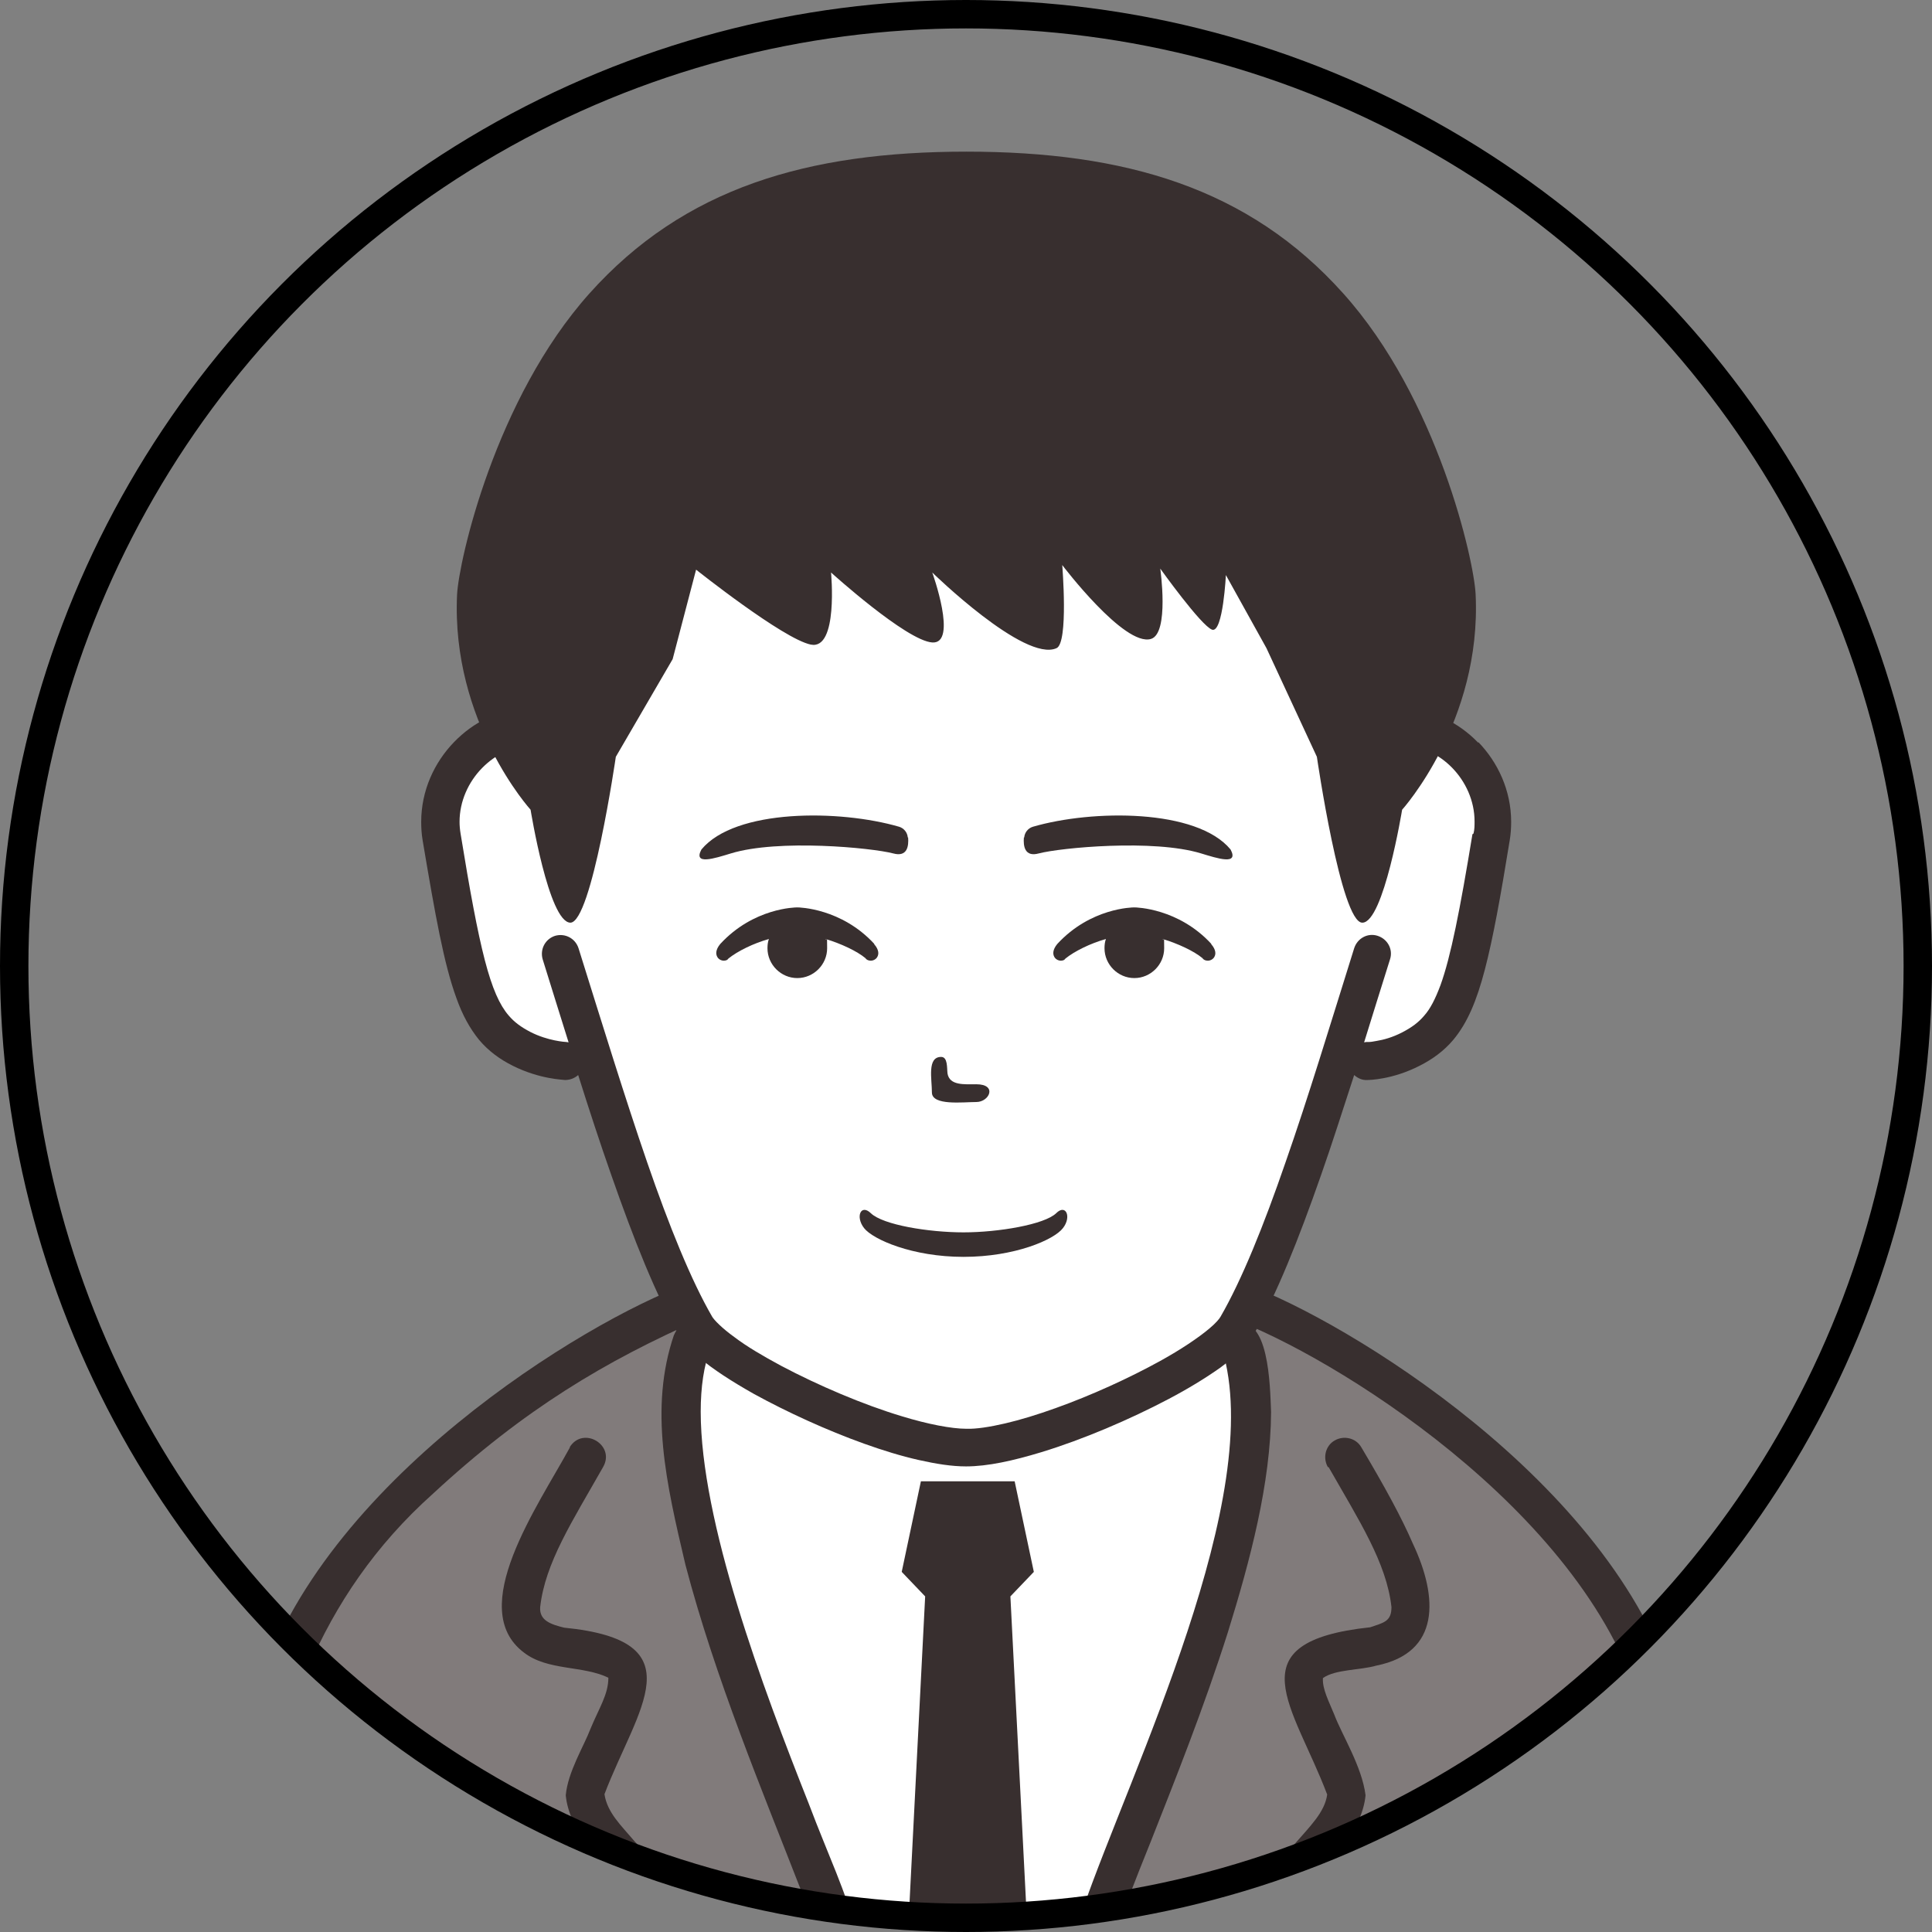
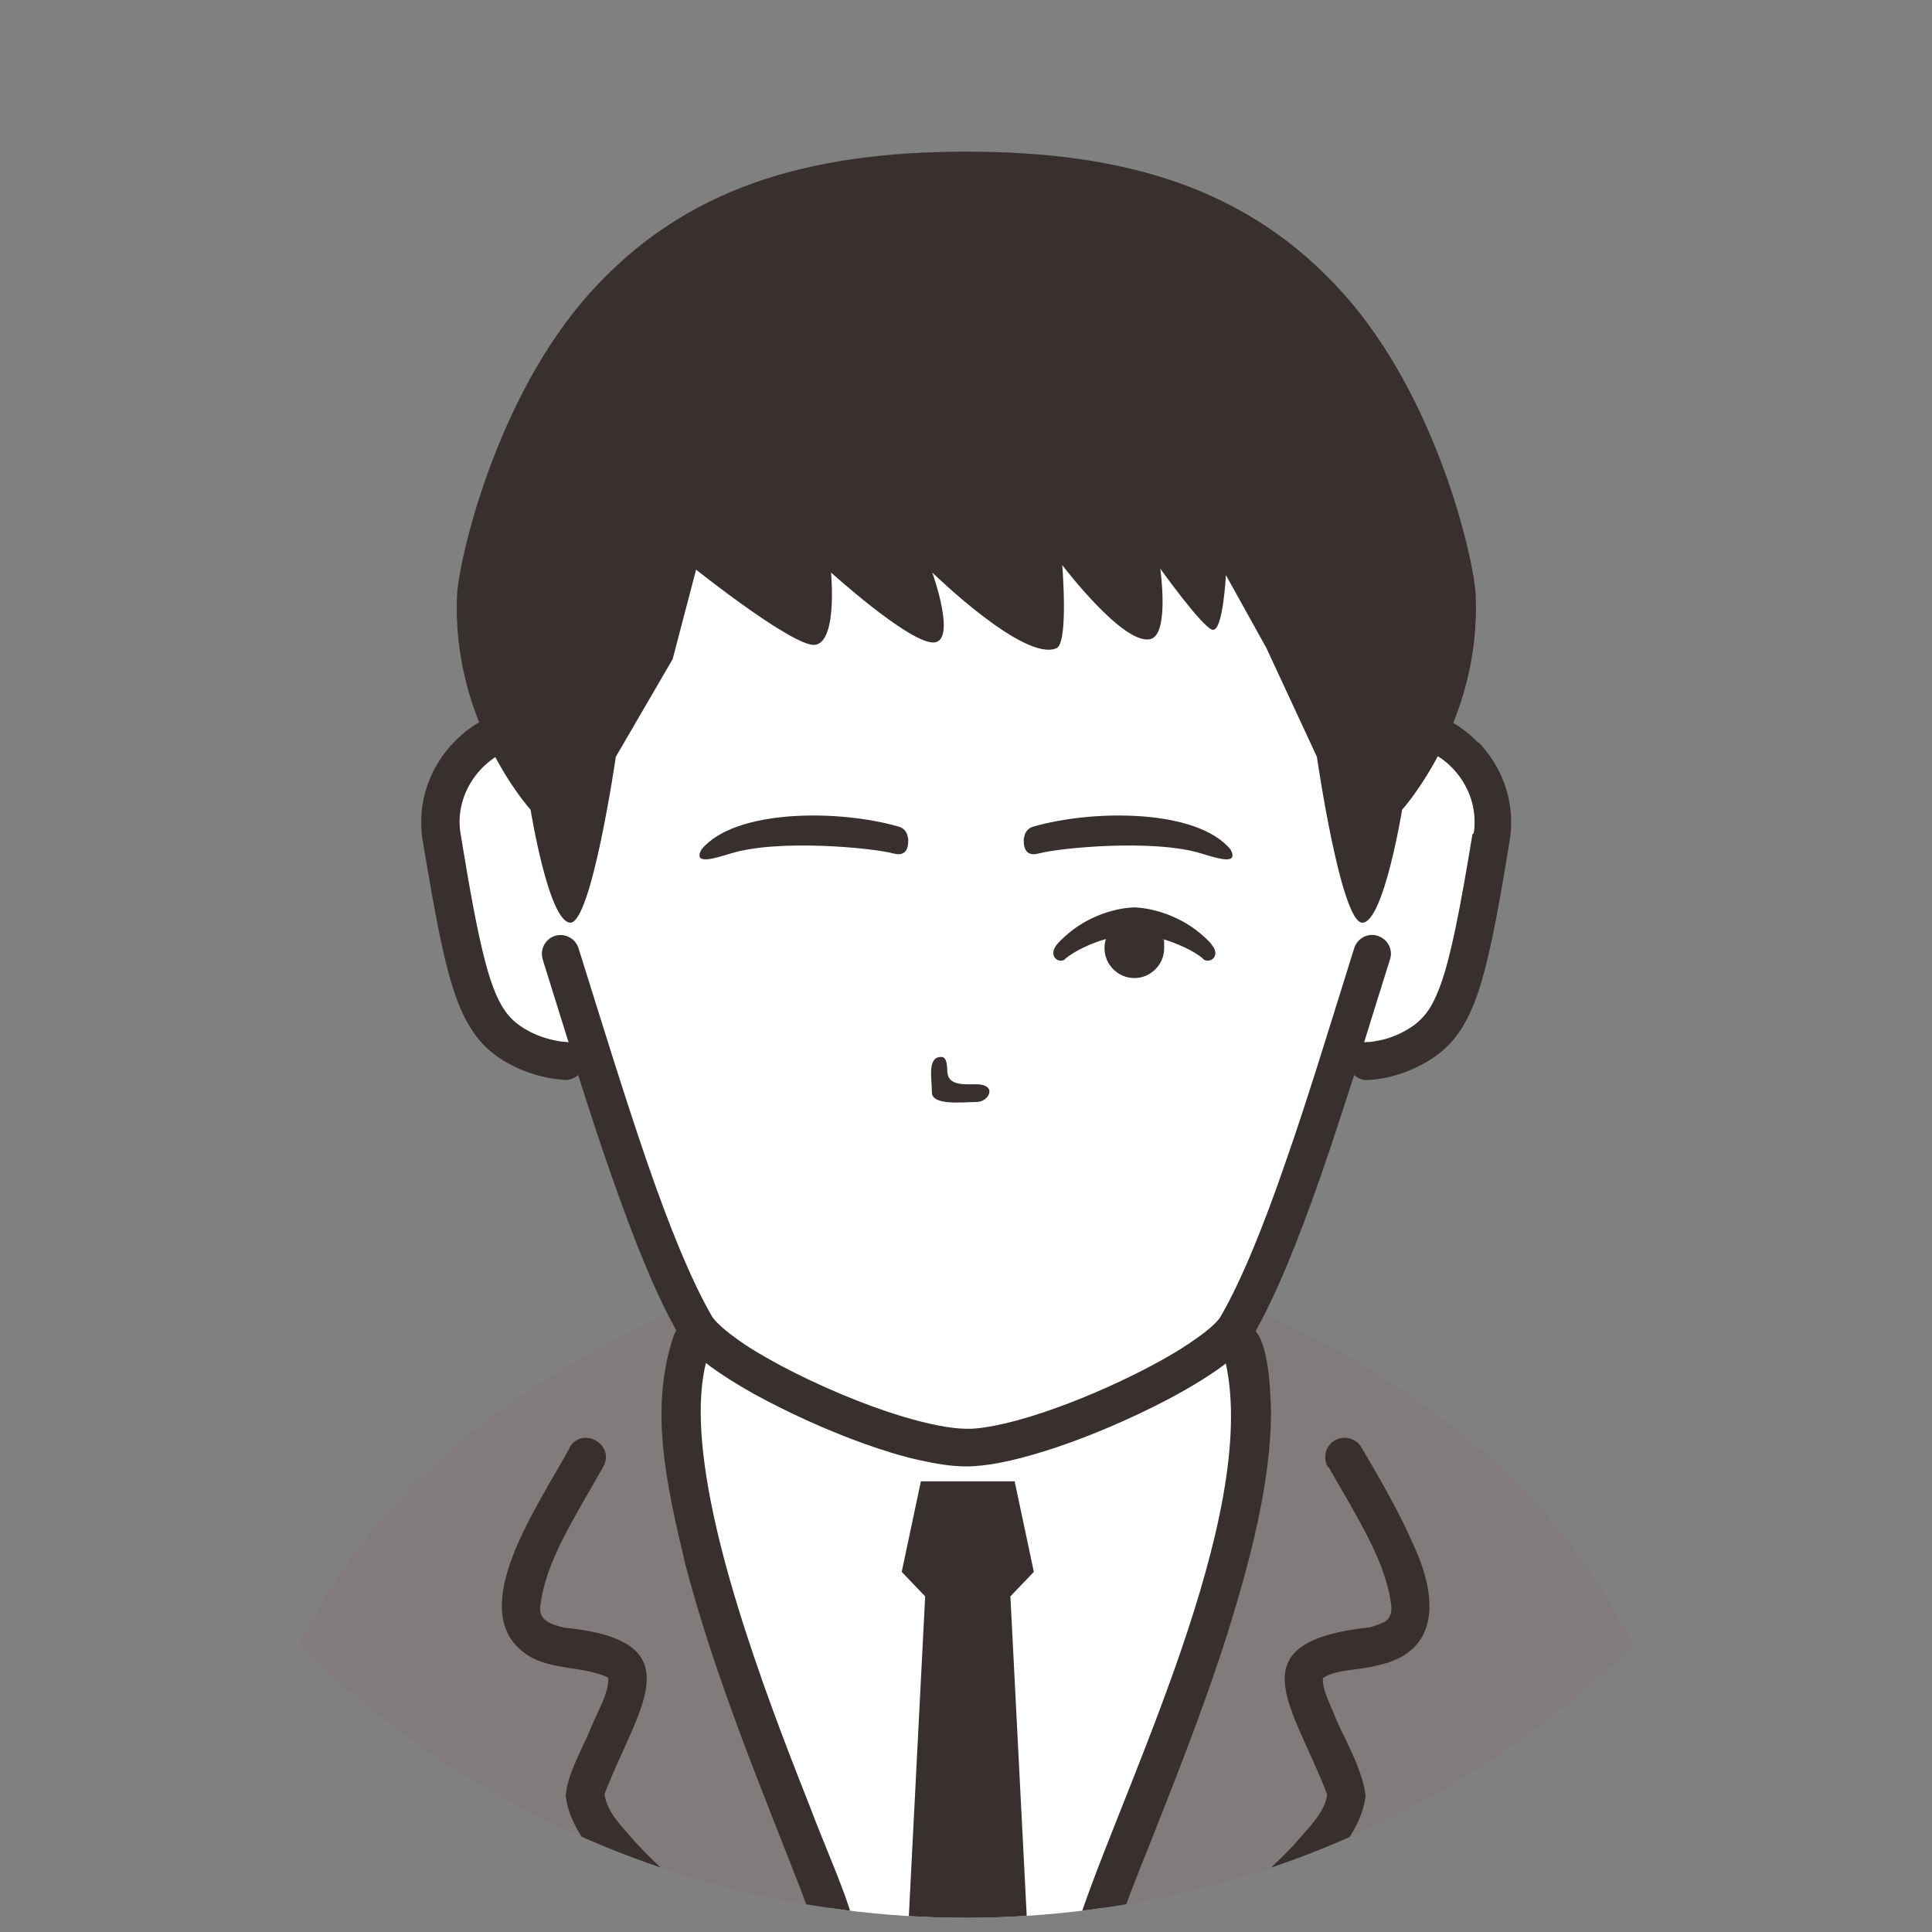
<svg xmlns="http://www.w3.org/2000/svg" id="iconz03528020631156000" version="1.1" viewBox="0 0 544 544">
  <rect x="0" y="0" width="544" height="544" fill="#808080" stroke="none" />
  <defs>
    <style> .st0 { fill: #382f2f; } .st1 { fill: #fff; } .st2 { fill: none; stroke: #000; stroke-miterlimit: 10; stroke-width: 8px; } .st3 { fill: #817b7b; } .st4 { clip-path: url(#clippath); } </style>
    <clipPath id="clippath">
      <circle class="st2" cx="272" cy="272" r="268" />
    </clipPath>
  </defs>
  <g class="st4">
    <g>
      <g>
        <path class="st3" d="M478.9,641.4v-74c4.4-117.1-58.6-168.8-129.8-200.8-18.1-9.7-20.5-10.7-77.1-11.5-56.6.8-59,1.7-77.1,11.5-71.4,32-134.2,84-129.8,200.8,0,31.8,0,74,0,74" />
-         <path class="st0" d="M484.2,641.4v-74c0-37.2-3.8-66.3-12.5-91-17.9-59.4-93-104.6-120.6-114.7l-1.9,4.9,2.5-4.6c-7.9-4.2-13.5-7.2-22-9-10.8-2.2-25.8-2.7-57.6-3.1-28.3.4-43.2.8-53.8,2.4-10.5,1.6-16.7,4.7-25.8,9.7l2.5,4.6-1.9-4.9c-28.4,10.4-102.8,55.5-120.6,114.7-8.8,24.7-12.5,53.8-12.5,91v74c.1,6.9,10.4,7,10.6,0,2-70.1-13.7-162.7,51.3-220.8,25.7-23.8,48.6-37.4,75.4-49.2,7.6-4.1,11.7-6.4,19.5-8.1,9.1-1.9,23.7-2.5,55.5-2.9v-5.3c0,0-.1,5.3-.1,5.3,28.3.4,42.9.8,52.2,2.3,9.7,1.6,13.9,4,22.7,8.7,27.5,10.1,98.3,53.3,114.8,108.5,8.2,23.1,11.9,51,11.9,87.5v74c0,6.8,10.4,7,10.6,0h0Z" />
        <path class="st1" d="M325.3,641.4h-106.7s20.5-78,17.2-95.8c-3.3-17.8-57.4-125.5-41-167.8,0,0,1.1-4.9,3.2-12.8,15.5-8.1,20.9-9,73.9-9.8,53.2.7,58.5,1.6,74,9.8,2.1,7.9,3.1,12.8,3.1,12.8,16.4,42.3-37.7,150-41,167.8-3.3,17.8,17.2,95.8,17.2,95.8Z" />
        <path class="st0" d="M189.8,375.8c-7.1,20.8-2.2,41.9,3.2,64.8,8.4,32,21.6,63.5,32.6,91.8,2.4,7,5.1,11.5,5.1,18.2-1.3,27.3-10.9,63.2-17.3,89.5-1.7,6.9,8.6,9.7,10.6,2.8,1.4-4.1,12.7-52.2,14.9-67,1.9-12.7,3.6-21.2,2.4-31.2-3.1-12.2-7.9-21.8-13.6-36.9-6.5-16.4-14.1-36.2-20.1-55.9-6-19.6-10.3-39.1-10.3-54.4,0-7,.9-13,2.7-17.7,2.5-6.6-7.5-10.7-10.2-3.9h0Z" />
        <path class="st0" d="M160.5,407.5c-9.1,16.7-29.4,45.4-13,57.8,6.7,5.2,16.6,3.6,23.8,7.1h0c0,4.7-2.6,8.5-5,14.3-1.9,5-6.4,12.2-7,18.8,1.8,19.6,36.7,41.1,49,56,1.9,2.3,5.3,2.7,7.7.8,5.1-4.6-.5-9.5-4.3-13.1-9.7-9.3-23.8-20.7-32.9-30.6-4-4.7-7.8-8.2-8.6-13.4h0c9.2-24.2,26.2-43.2-11.4-46.9-3.5-.9-7-1.9-6.7-5.8,1.4-12.5,9.1-24.2,17.7-39.4,3.6-6.2-5.6-11.7-9.4-5.6h0Z" />
        <path class="st0" d="M344.1,379.8c12.6,41.3-25.5,118.2-39.3,158-4.7,13.2-1.7,22.5.4,38.1,5,29.3,14.9,66.9,14.9,67,1.9,6.8,12.3,4.3,10.6-2.8-4-15.8-17.1-67.5-17.3-89.5,0-3.5.1-3.8,1.1-7,1.6-5.1,5.1-14.1,9.5-25,6.5-16.5,15-37.7,21.8-59.2,6.2-20,12-41.8,12.1-61.8-.3-7.3-.5-28-10.5-24.7-2.8,1.1-4.2,4.2-3.1,7.1h0Z" />
        <path class="st0" d="M374.1,413.1c8.6,15.1,16.3,26.9,17.7,39.4,0,4.1-2.2,4.4-6,5.7-38.5,4.1-21.5,22.2-12.1,47.1h0s0,0,0,0h0s0,0,0,0h0c-.7,5-4.8,8.9-9.5,14.3-8.6,9.1-20.7,19.1-30.1,27.8-2.9,2.7-5.3,5.1-7.1,7.3-4.4,5.6,3.9,12.4,8.5,6.8,12.3-14.8,47.2-36.3,49-56-1-8.1-6.7-17.1-8.8-22.7-1.5-3.7-3.4-7.2-3.2-10.3,3.5-2.5,10.6-2.2,15-3.5,18.1-3.6,17.5-19.2,10.3-34.4-3.1-7.2-7.9-16-14.5-27.1-1.5-2.6-4.9-3.4-7.5-1.9-2.6,1.5-3.4,4.9-1.9,7.5h0Z" />
        <path class="st0" d="M284.5,449.5l6.6-6.9-5.4-25.5h-26.4l-5.4,25.5,6.6,6.9-9.8,191.9h43.6l-9.8-191.9Z" />
      </g>
      <g>
        <path class="st1" d="M386.8,207.4h-1.1c-4.5-69.3-37.9-124.8-113.7-124.8s-109.2,55.5-113.7,124.8h-1.1c-14.8-8.8-36.4,8.1-33,28.4,7.1,42.7,9.9,53.3,22.6,59.7,6.5,3.3,12.4,3.4,12.4,3.4h7.9c4.2,26.9,15.8,46.3,22.9,63.4,9.7,23.3,53,45.4,81.9,45.4s72.2-22.1,81.9-45.4c7.2-17.1,18.7-36.6,22.9-63.4h7.9s5.9-.1,12.4-3.4c12.7-6.4,15.5-17,22.6-59.7,3.4-20.3-18.2-37.2-33-28.4Z" />
        <path class="st0" d="M416.2,209.1c-5.5-5.7-12.8-9.3-20.6-9.4-1.7,0-3.5.2-5.2.6-2.8-30-11-57.4-26.3-78.9-9.6-13.5-22-24.6-37.4-32.3-15.4-7.7-33.6-11.9-54.7-11.9-21.1,0-39.4,4.2-54.7,11.9-23.1,11.5-39.4,30.8-49.8,54.2-7.5,17.1-12,36.4-13.9,56.9-1.7-.4-3.4-.6-5.2-.6-7.8,0-15.1,3.7-20.6,9.4-5.5,5.7-9.2,13.6-9.2,22.4,0,1.7.1,3.4.4,5.2h0c3.6,21.4,6,34.8,9.5,44.4,1.7,4.8,3.8,8.6,6.4,11.8,2.7,3.2,5.9,5.5,9.5,7.3,7.6,3.8,14.2,3.9,14.7,4,1.4,0,2.7-.5,3.7-1.4,3.1,9.8,6.2,19.3,9.3,28.1,6.4,18.3,12.6,34,19.2,45.3,1.4,2.3,3.2,4.2,5.5,6.1,4,3.4,9.3,6.8,15.5,10.3,9.3,5.1,20.4,10.2,31,14,5.3,1.9,10.5,3.5,15.4,4.6,4.9,1.1,9.3,1.8,13.3,1.8,6.1,0,13.3-1.6,21.2-4,11.8-3.6,24.9-9.2,35.9-15,5.5-2.9,10.4-5.9,14.5-8.8,4-3,7.2-5.7,9.2-9,6.6-11.4,12.8-27,19.2-45.3,3.1-8.8,6.1-18.3,9.3-28.1,1,.9,2.3,1.5,3.7,1.4.5,0,7.1-.1,14.7-4,3.6-1.8,6.9-4.2,9.5-7.3,4-4.8,6.6-11,8.9-19.8,2.3-8.8,4.4-20.4,7-36.4h0c.3-1.8.4-3.5.4-5.2,0-8.9-3.8-16.8-9.2-22.4ZM414.6,234.9c-3.5,21.3-6.1,34.5-9,42.5-1.5,4-2.9,6.7-4.6,8.6-1.6,1.9-3.5,3.3-6.2,4.7-2.7,1.4-5.3,2.1-7.2,2.4-1,.2-1.7.3-2.3.3h-.6s0,0,0,0h0s0,0,0,0h0c-.2,0-.4.1-.6.1,2.4-7.7,4.8-15.5,7.3-23.4.9-2.8-.7-5.7-3.5-6.6-2.8-.9-5.7.7-6.6,3.5h0c-6.7,21.4-13,42.2-19.3,60.2-6.2,18-12.4,33.3-18.3,43.5-.3.6-1.4,1.9-3.2,3.4-3.1,2.6-8,5.9-13.8,9.1-8.7,4.8-19.4,9.7-29.5,13.3-5,1.8-9.9,3.3-14.2,4.3-4.3,1-8.2,1.6-10.9,1.5-4.2,0-10.9-1.3-18.1-3.5-11-3.3-23.6-8.7-34-14.2-5.2-2.8-9.8-5.5-13.2-8.1-3.5-2.5-5.8-4.9-6.3-5.8-5.9-10.2-12.1-25.5-18.3-43.5-6.2-18-12.6-38.8-19.3-60.2-.9-2.8-3.8-4.3-6.6-3.5-2.8.9-4.3,3.8-3.5,6.6,2.5,8,4.9,15.8,7.3,23.4-.2,0-.4-.1-.6-.1h0s0,0,0,0h0c-.3,0-5.2-.3-10.1-2.8-2.7-1.4-4.6-2.8-6.2-4.7-2.5-2.9-4.6-7.5-6.7-15.6-2.1-8.1-4.2-19.5-6.8-35.5h0c-.2-1.2-.3-2.3-.3-3.4,0-5.8,2.5-11.2,6.3-15.1,3.8-3.9,8.7-6.2,13-6.2,1.5,0,3,.4,4.4.9-.2,4.3-.3,8.6-.3,12.9s2.4,5.3,5.3,5.3,5.3-2.4,5.3-5.3h0c0-37.7,8-72,25.5-96.5,8.7-12.3,19.8-22.1,33.5-29,13.7-6.9,30.3-10.7,50-10.7,19.8,0,36.3,3.9,50,10.7,20.6,10.3,35.2,27.3,44.8,49.1,9.6,21.7,14.1,48.1,14.1,76.4,0,2.9,2.4,5.3,5.3,5.3s5.3-2.4,5.3-5.3c0-4.3-.1-8.6-.4-12.9,1.4-.6,2.9-.9,4.4-.9,4.3,0,9.2,2.2,13,6.1,3.8,3.9,6.3,9.3,6.3,15.1,0,1.1,0,2.3-.3,3.4Z" />
      </g>
      <path class="st0" d="M345,161.6l11.6,20.9,14.2,30.6s6.8,46.8,12.8,46.7c6,0,11.2-31.8,11.2-31.8,0,0,22.4-24.8,20.7-60.6-.4-9.4-10.6-55.1-37.3-84.8-26.6-29.7-61.4-39.9-106.1-39.9s-79.5,10.2-106.1,39.9c-26.6,29.7-36.8,75.3-37.3,84.8-1.7,35.9,20.7,60.6,20.7,60.6,0,0,5.1,31.7,11.2,31.8,6,0,12.8-46.7,12.8-46.7l16-27.5,6.6-25.2s24.5,19.5,32.3,21.1c7.8,1.6,5.7-20.3,5.7-20.3,0,0,21.2,19.2,28.5,19.7s0-19.7,0-19.7c0,0,26,25.4,35,21.3,3.4-1.5,1.6-23.4,1.6-23.4,0,0,17.5,23.1,25,20.8,5.2-1.6,2.6-19.8,2.6-19.8,0,0,11.5,16.1,14.6,17.2,3.1,1,3.9-15.7,3.9-15.7Z" />
-       <path class="st0" d="M297.4,341.6c-3.3,3.2-16.3,5.4-26.1,5.4s-22.7-2.1-26.1-5.4c-2.8-2.7-4.4,1-1.9,4.2,2.5,3.2,13.6,8.1,28,8.1s25.5-4.8,28-8.1c2.5-3.2.8-6.9-1.9-4.2Z" />
      <path class="st0" d="M265,297.6c1.9,0,1.6,3.1,1.8,4.7.6,3.4,4.7,3,8.1,3,6,0,3.7,5,0,5s-12.5,1.1-12.5-2.7-1.4-10,2.6-10Z" />
      <g>
-         <path class="st0" d="M246.2,265.8c-9.3-10.1-21.2-10.3-21.7-10.3s-12.3.1-21.7,10.3c-1.4,1.7-1.2,2.9-.9,3.5.3.7,1.1,1.2,1.9,1.2s1.1-.3,1.3-.6c2.6-2.1,7.1-4.3,11.4-5.5-.3.8-.4,1.7-.4,2.6,0,4.6,3.8,8.4,8.4,8.4s8.4-3.8,8.4-8.4-.1-1.7-.4-2.6c4.3,1.3,8.8,3.4,11.2,5.4.3.5.9.7,1.5.7h0c.8,0,1.6-.5,1.9-1.2.3-.6.5-1.8-1-3.5Z" />
        <path class="st0" d="M341.1,265.8c-9.3-10.1-21.2-10.3-21.7-10.3s-12.3.1-21.7,10.3c-1.4,1.7-1.2,2.9-.9,3.5.3.7,1.1,1.2,1.9,1.2s1.1-.3,1.3-.6c2.6-2.1,7.1-4.3,11.4-5.5-.3.8-.4,1.7-.4,2.6,0,4.6,3.8,8.4,8.4,8.4s8.4-3.8,8.4-8.4-.1-1.7-.4-2.6c4.3,1.3,8.8,3.4,11.2,5.4.3.5.9.7,1.5.7h0c.8,0,1.6-.5,1.9-1.2.3-.6.5-1.8-1-3.5Z" />
      </g>
      <g>
        <path class="st0" d="M255.6,235.8c-.1-1.4-1.1-2.6-2.4-3-16.8-4.9-46.2-5.1-55.7,6.4-2.4,4.5,3.7,2.5,8.3,1.1,13.4-4.1,39.6-1.6,45.7,0,4,1.1,4.4-2.1,4.2-4.5Z" />
        <path class="st0" d="M288.4,235.8c.1-1.4,1.1-2.6,2.4-3,16.8-4.9,46.2-5.1,55.7,6.4,2.4,4.5-3.7,2.5-8.3,1.1-13.4-4.1-39.6-1.6-45.7,0-4,1.1-4.4-2.1-4.2-4.5Z" />
      </g>
    </g>
  </g>
-   <circle class="st2" cx="272" cy="272" r="268" />
</svg>